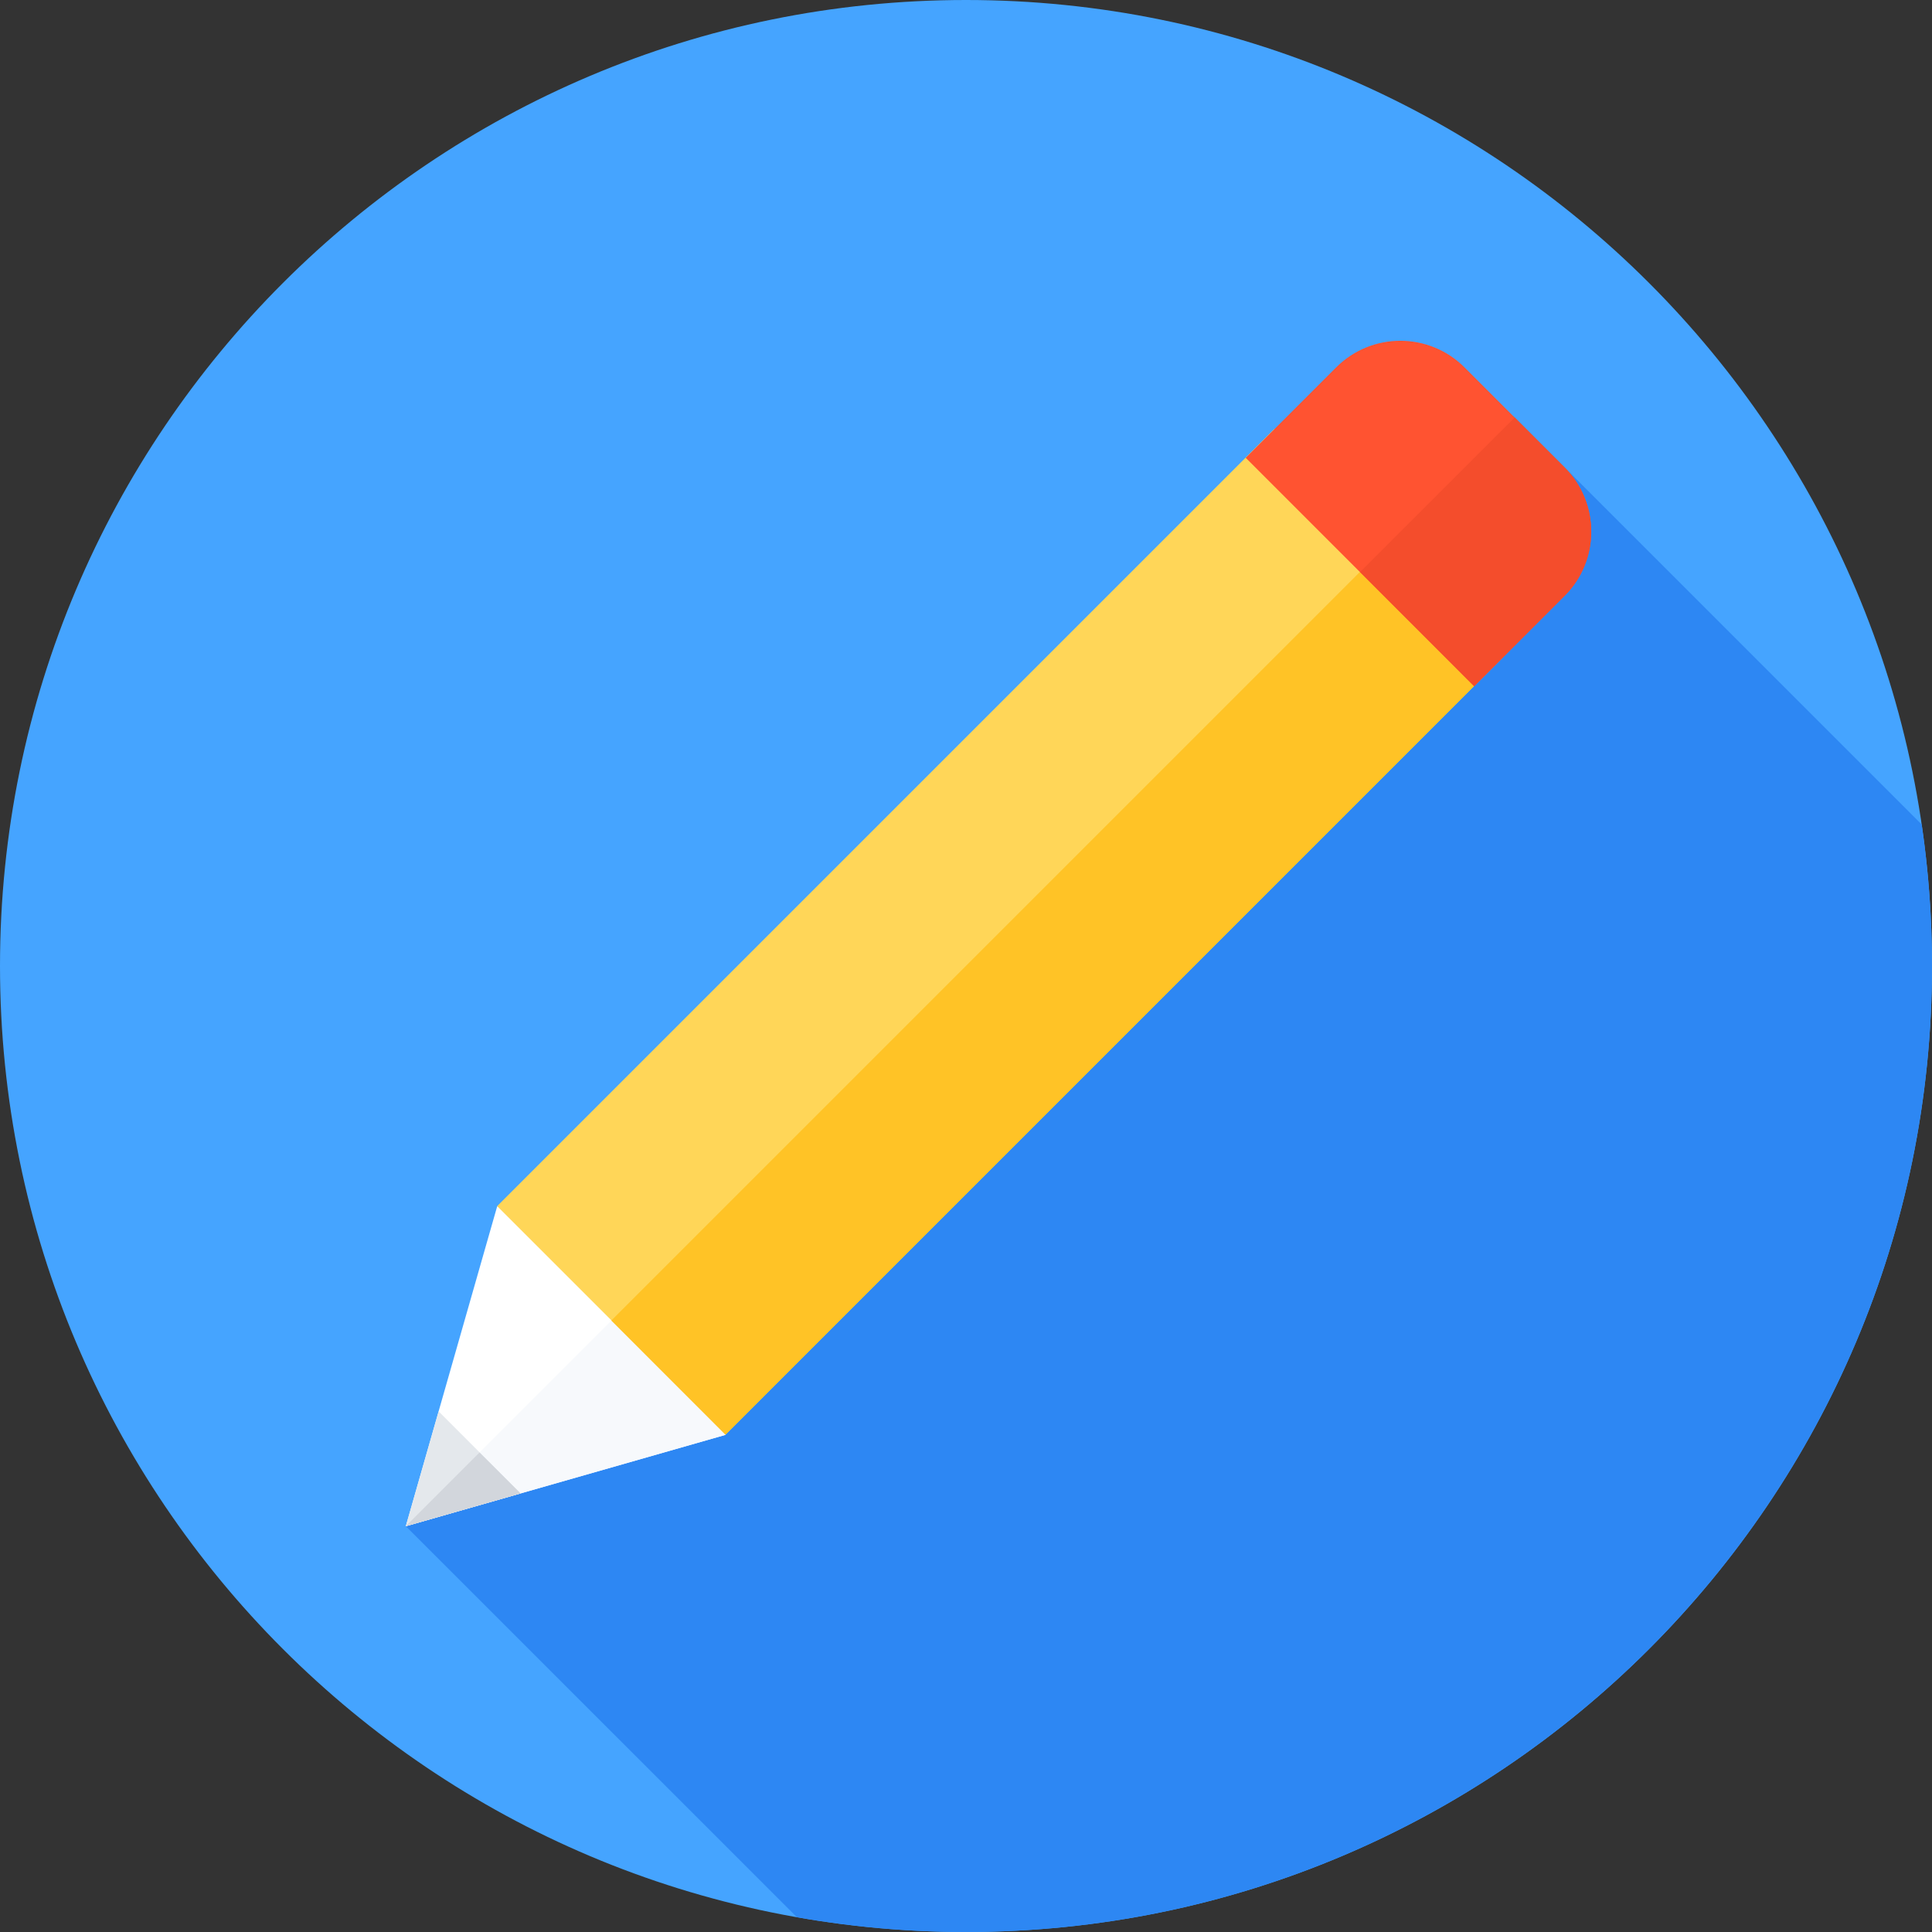
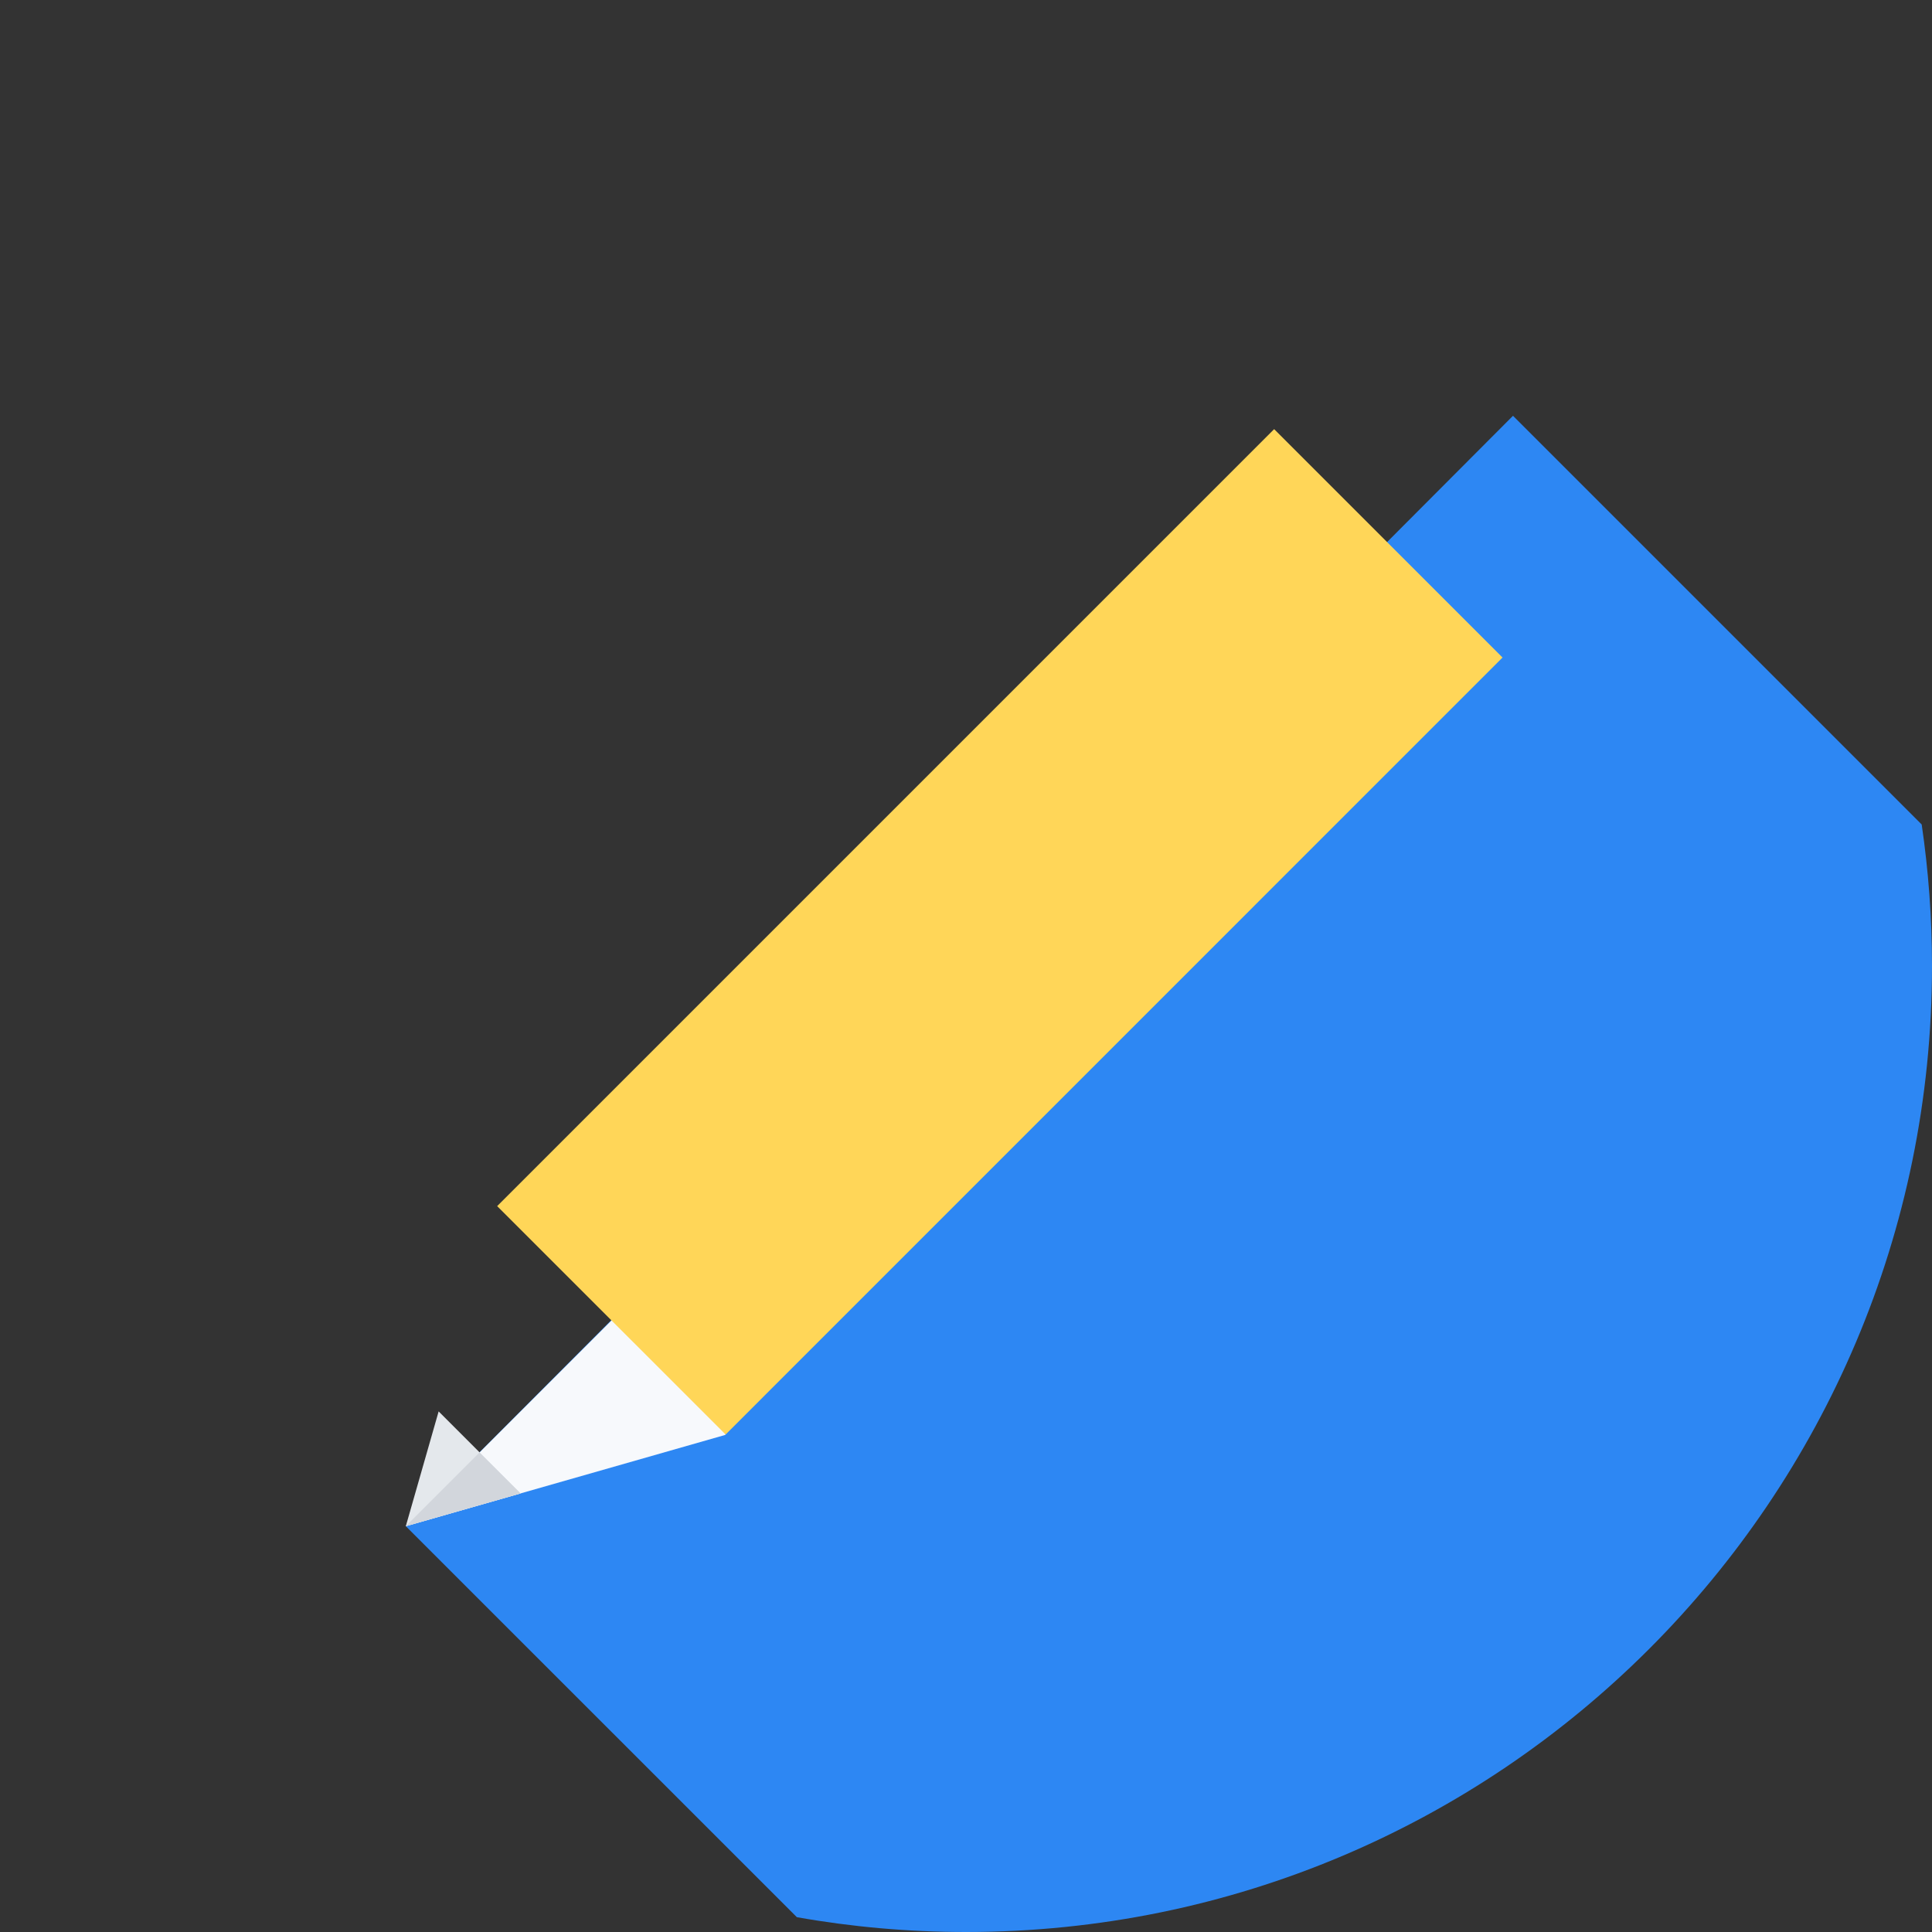
<svg xmlns="http://www.w3.org/2000/svg" width="24" height="24" viewBox="0 0 24 24" fill="none">
  <rect x="0" y="0" width="24" height="24" fill="#333333" stroke="none" />
-   <path d="M12 24C18.627 24 24 18.627 24 12C24 5.373 18.627 0 12 0C5.373 0 0 5.373 0 12C0 18.627 5.373 24 12 24Z" fill="#45A4FF" />
  <path d="M24 11.999C24 11.402 23.956 10.815 23.872 10.242L18.795 5.165L5.041 18.959L9.899 23.816C10.581 23.937 11.283 24 12 24C18.627 24 24 18.627 24 11.999Z" fill="#2D87F3" />
-   <path d="M9.014 17.824L5.041 18.959L6.176 14.986L8.544 15.456L9.014 17.824Z" fill="white" />
  <path d="M8.544 15.456L5.041 18.959L9.013 17.824L8.544 15.456Z" fill="#F7F9FC" />
  <path d="M6.467 18.552L5.449 17.533L5.041 18.959L6.467 18.552Z" fill="#E4E8EC" />
-   <path d="M5.957 18.043L5.041 18.959L6.467 18.552L5.957 18.043Z" fill="#D2D6DC" />
+   <path d="M5.957 18.043L5.041 18.959L6.467 18.552L5.957 18.043" fill="#D2D6DC" />
  <path d="M15.828 5.331L18.665 8.168L9.014 17.82L6.176 14.983L15.828 5.331Z" fill="#FFD658" />
-   <path d="M7.594 16.404L17.245 6.753L18.664 8.171L9.012 17.823L7.594 16.404Z" fill="#FFC326" />
-   <path d="M18.312 8.525L15.475 5.687L16.598 4.564C17.039 4.123 17.752 4.123 18.193 4.564L19.436 5.807C19.876 6.247 19.876 6.961 19.436 7.401L18.312 8.525Z" fill="#FF5331" />
-   <path d="M18.816 5.186L16.895 7.106L18.313 8.525L19.437 7.401C19.877 6.961 19.877 6.247 19.437 5.807L18.816 5.186Z" fill="#F44D2C" />
</svg>